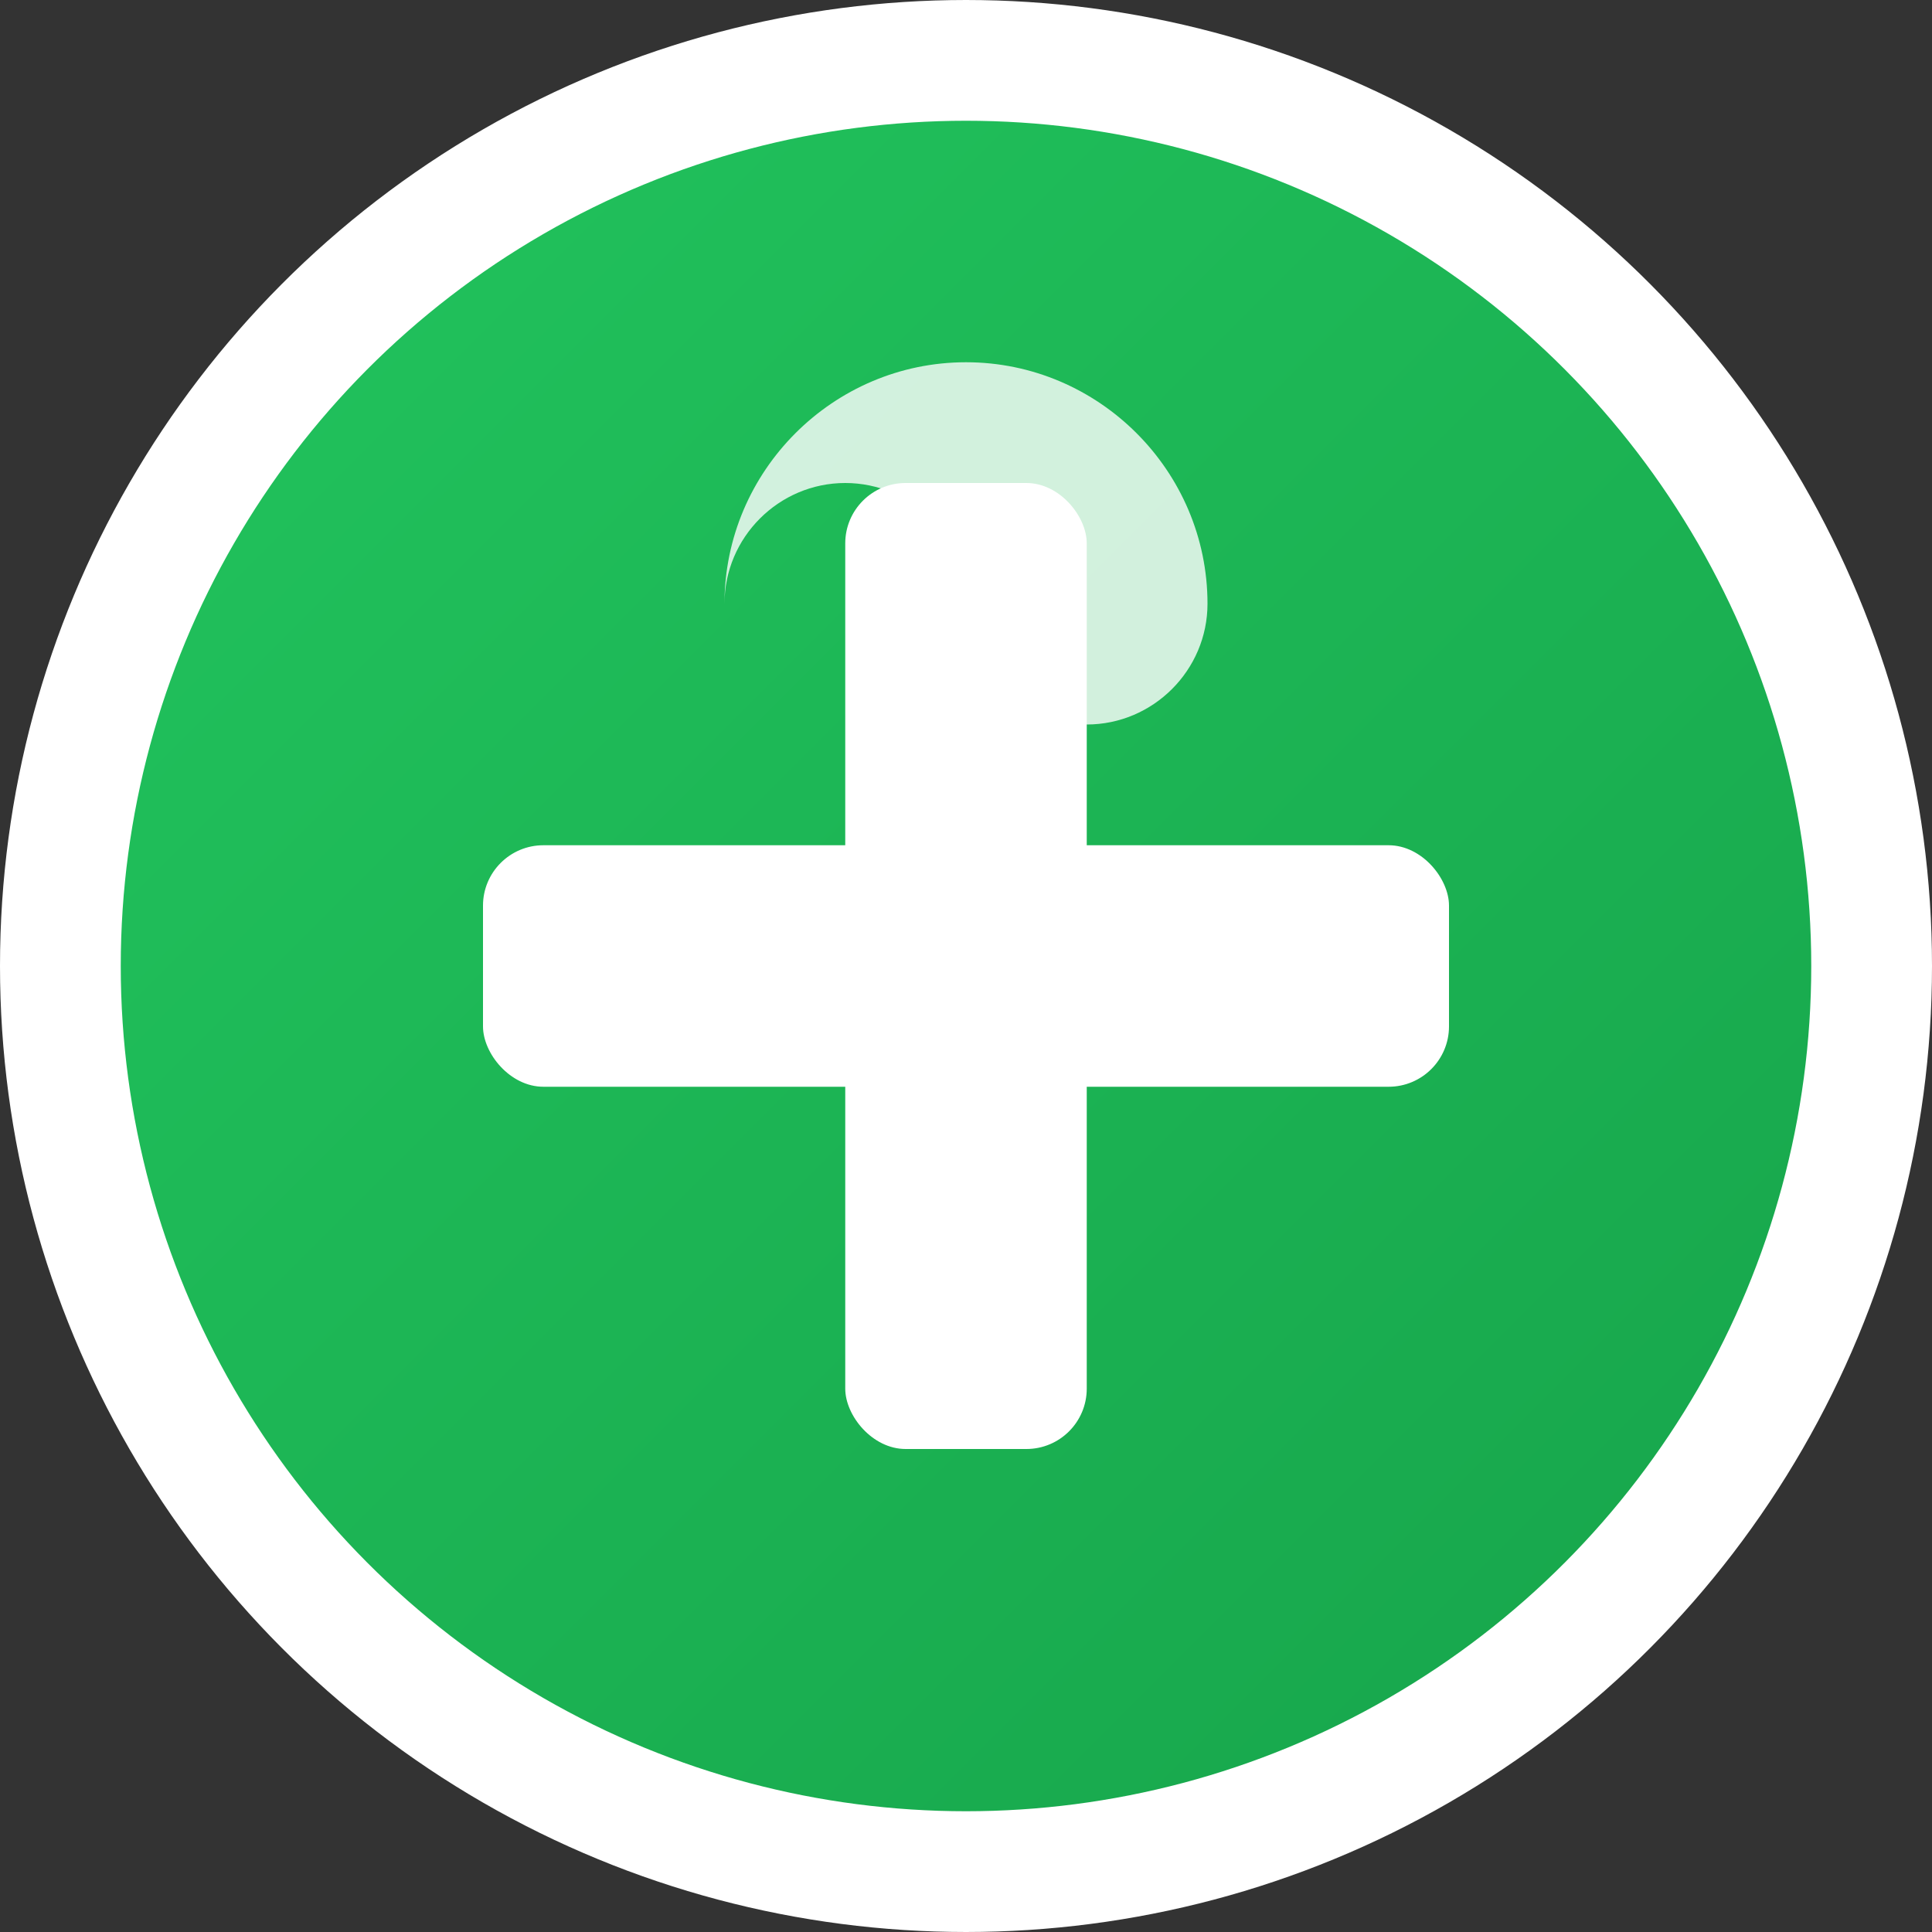
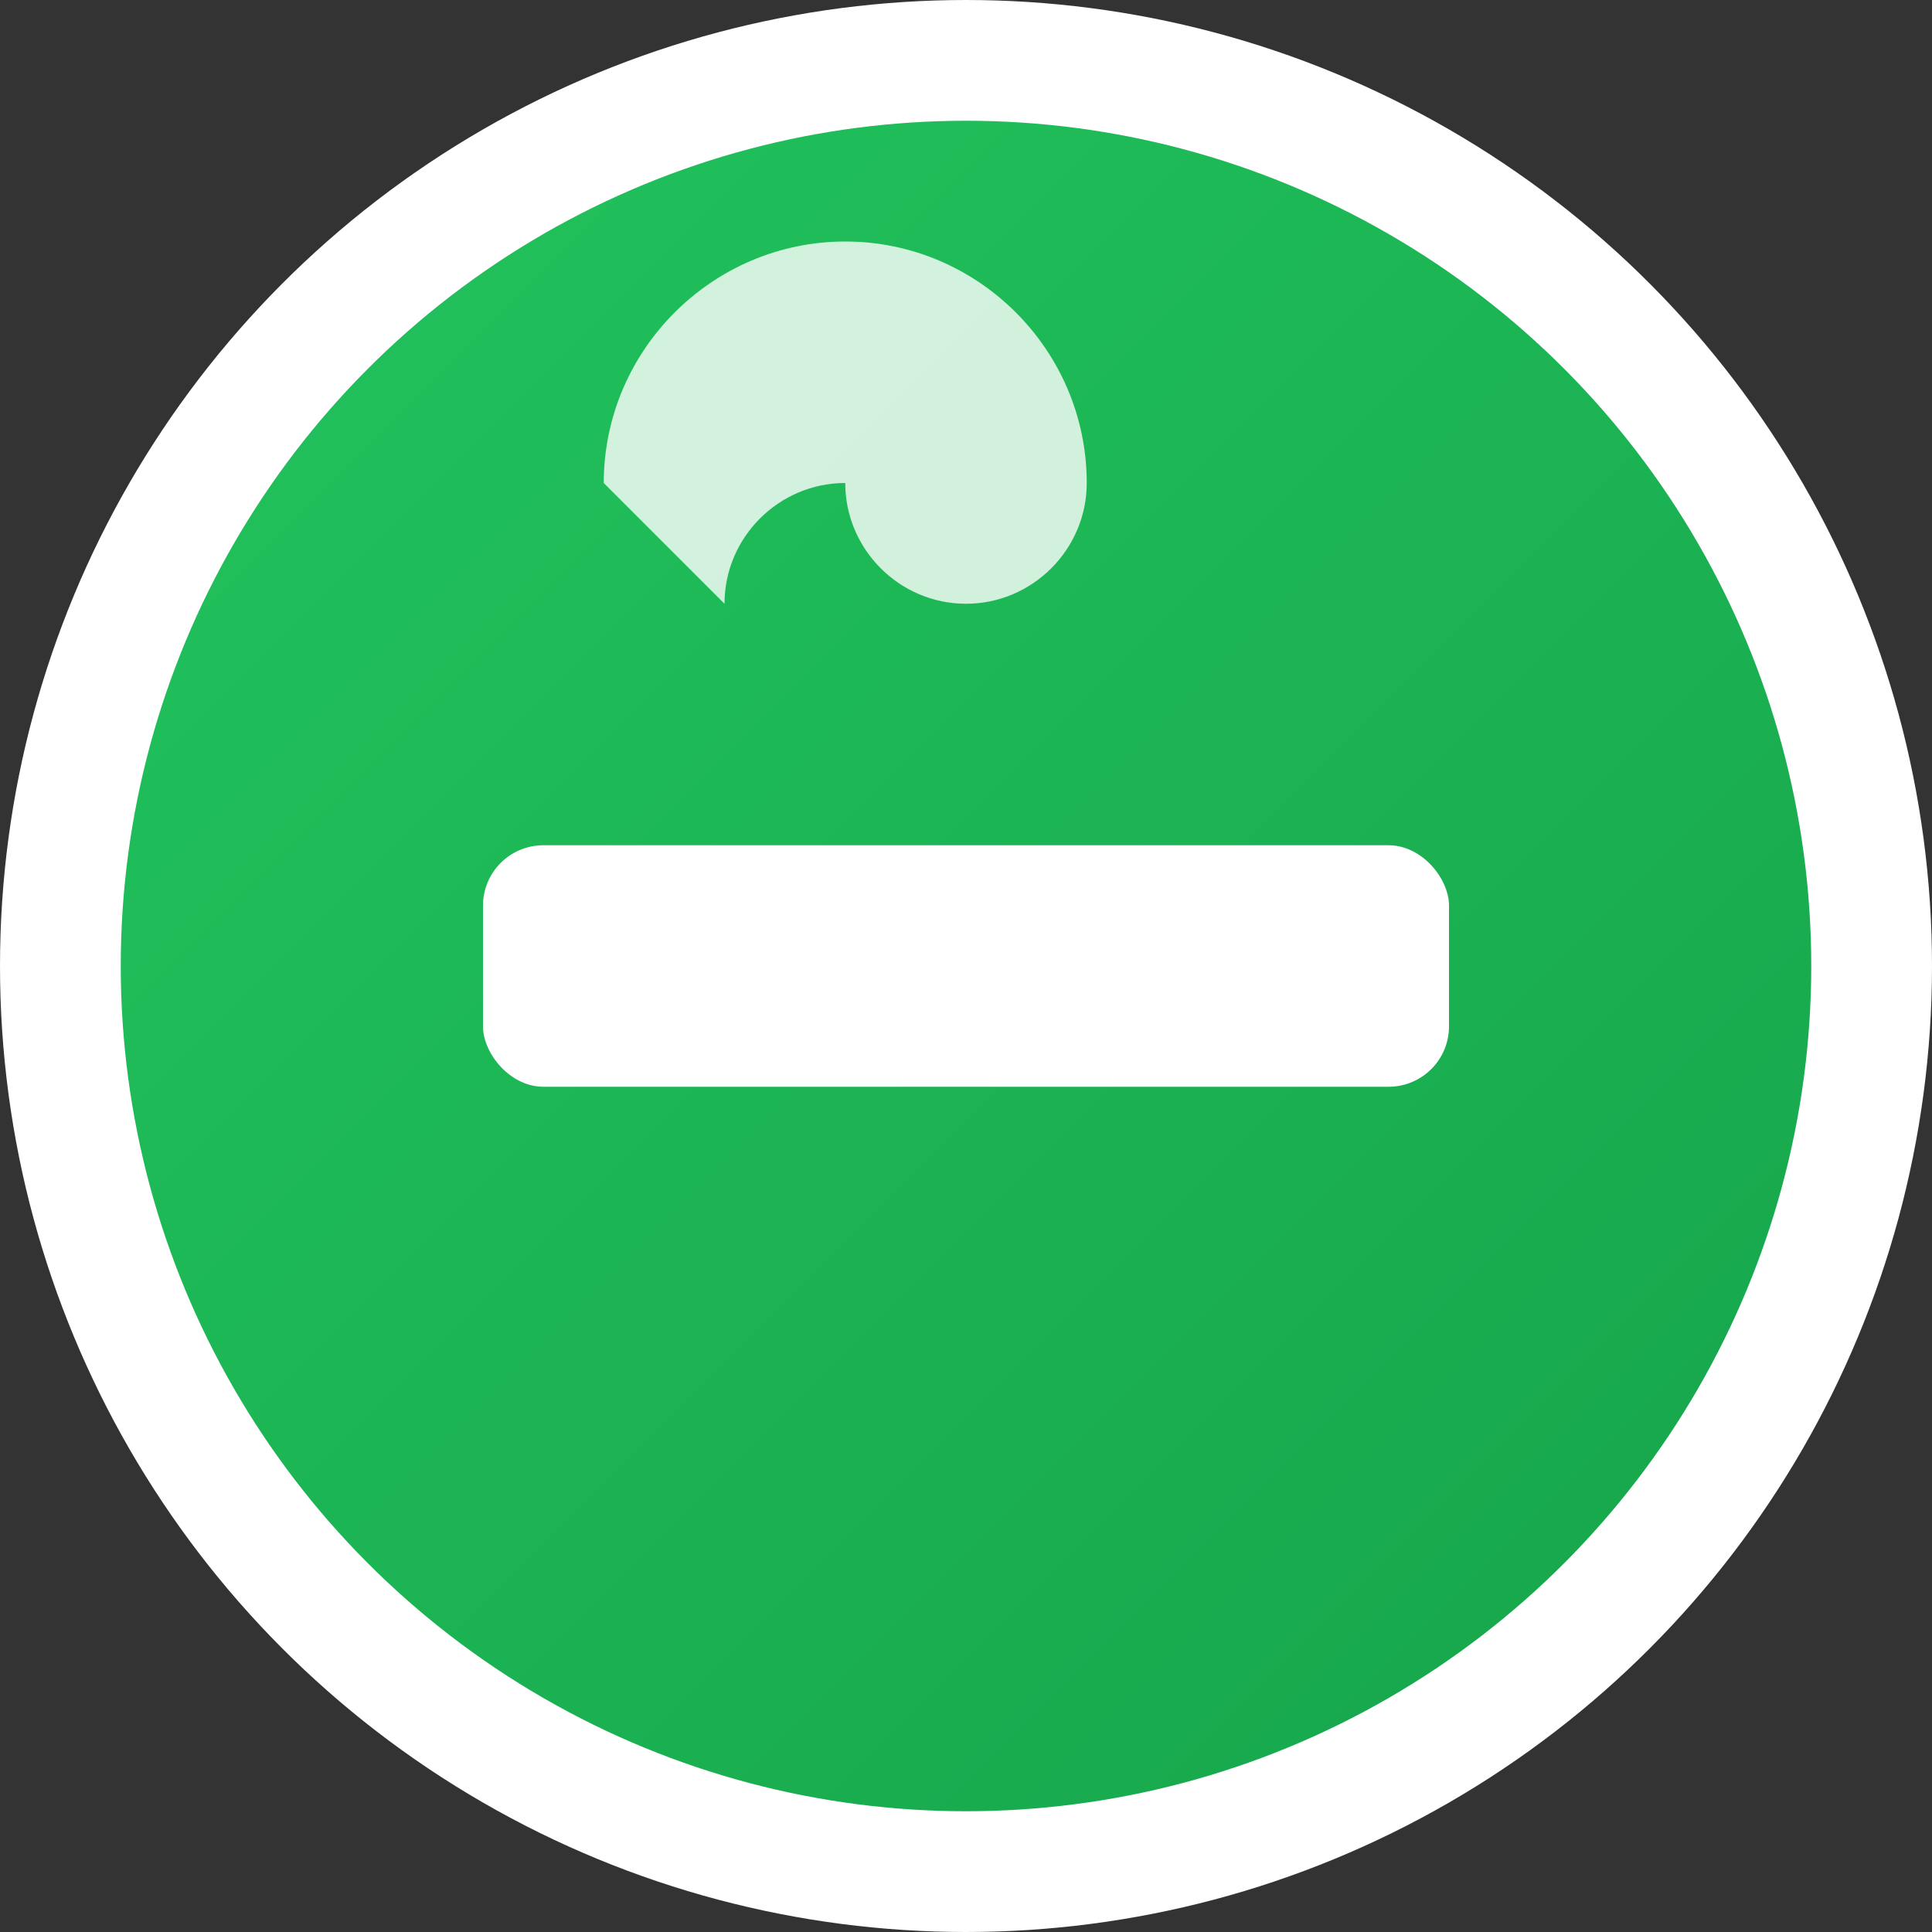
<svg xmlns="http://www.w3.org/2000/svg" width="32" height="32" viewBox="0 0 32 32">
  <rect x="0" y="0" width="32" height="32" fill="#333333" stroke="none" />
  <defs>
    <linearGradient id="gradient" x1="0%" y1="0%" x2="100%" y2="100%">
      <stop offset="0%" style="stop-color:#22c55e;stop-opacity:1" />
      <stop offset="100%" style="stop-color:#16a34a;stop-opacity:1" />
    </linearGradient>
  </defs>
  <circle cx="16" cy="16" r="15" fill="url(#gradient)" stroke="#ffffff" stroke-width="2" />
-   <rect x="14" y="8" width="4" height="16" fill="#ffffff" rx="1" />
  <rect x="8" y="14" width="16" height="4" fill="#ffffff" rx="1" />
-   <path d="M12 10c0-1.1.9-2 2-2s2 .9 2 2c0 1.1.9 2 2 2s2-.9 2-2c0-2.2-1.8-4-4-4s-4 1.8-4 4z" fill="#ffffff" opacity="0.8" />
+   <path d="M12 10c0-1.1.9-2 2-2c0 1.1.9 2 2 2s2-.9 2-2c0-2.2-1.8-4-4-4s-4 1.8-4 4z" fill="#ffffff" opacity="0.8" />
</svg>